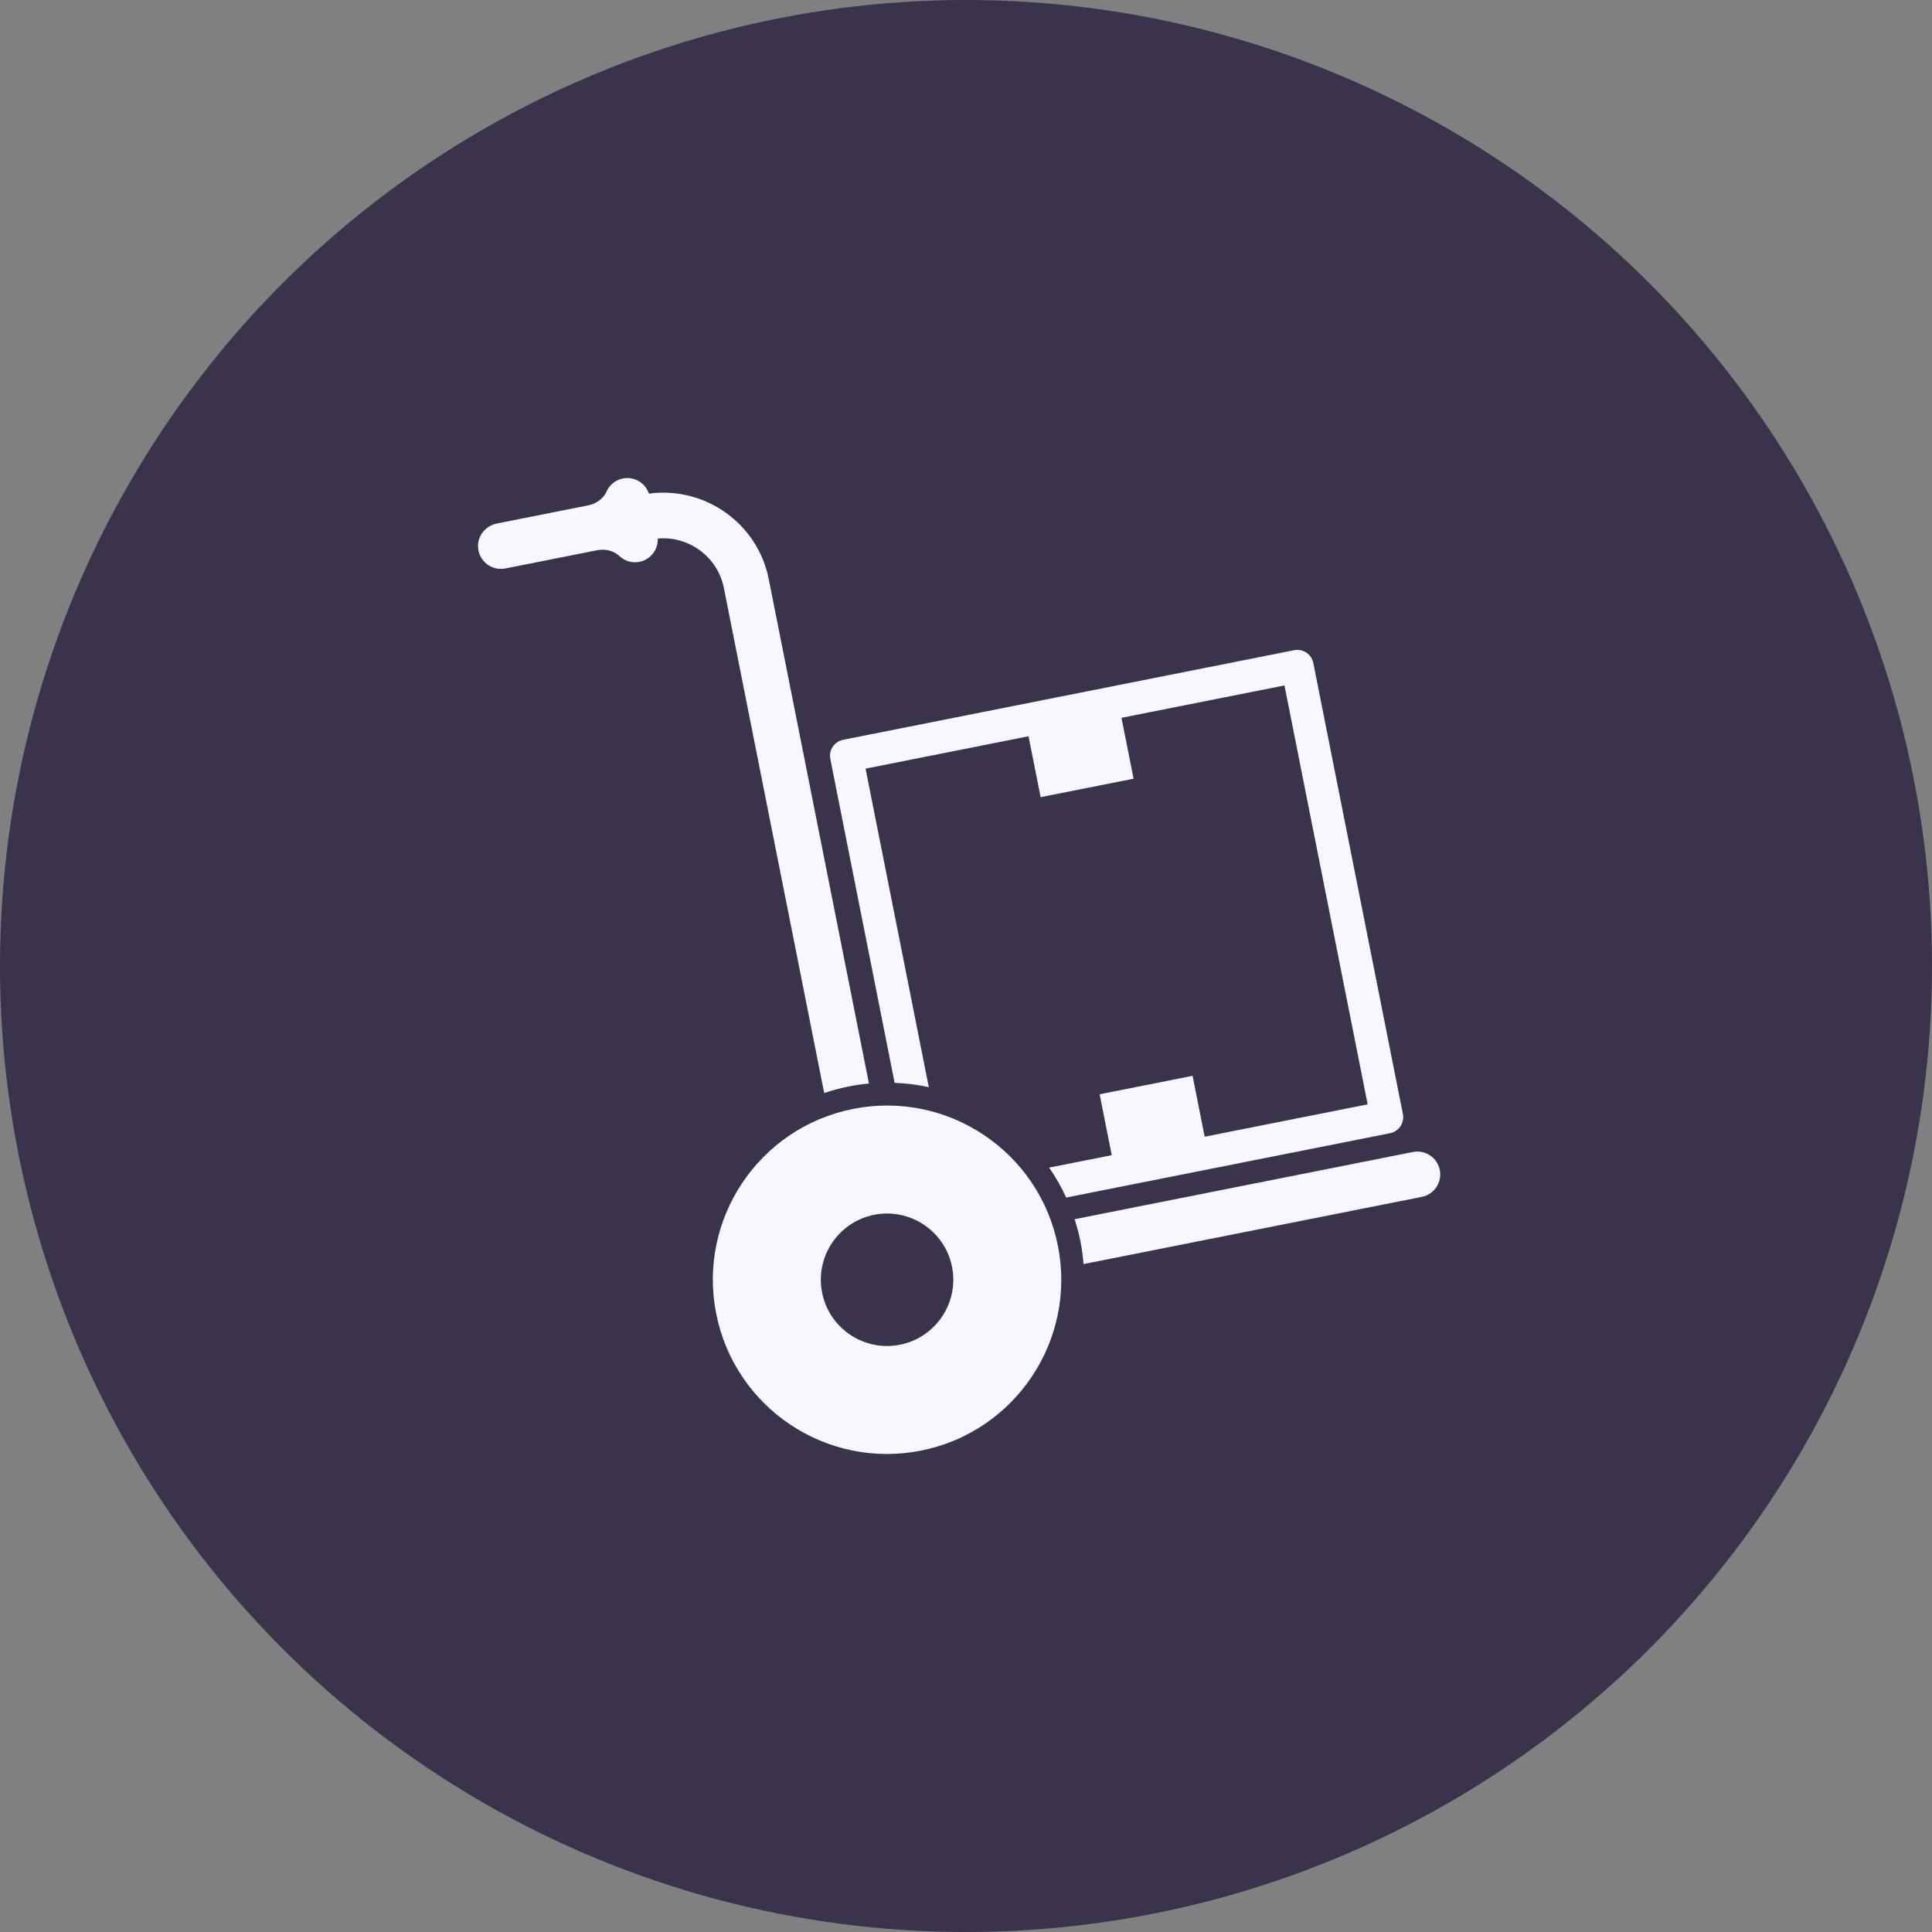
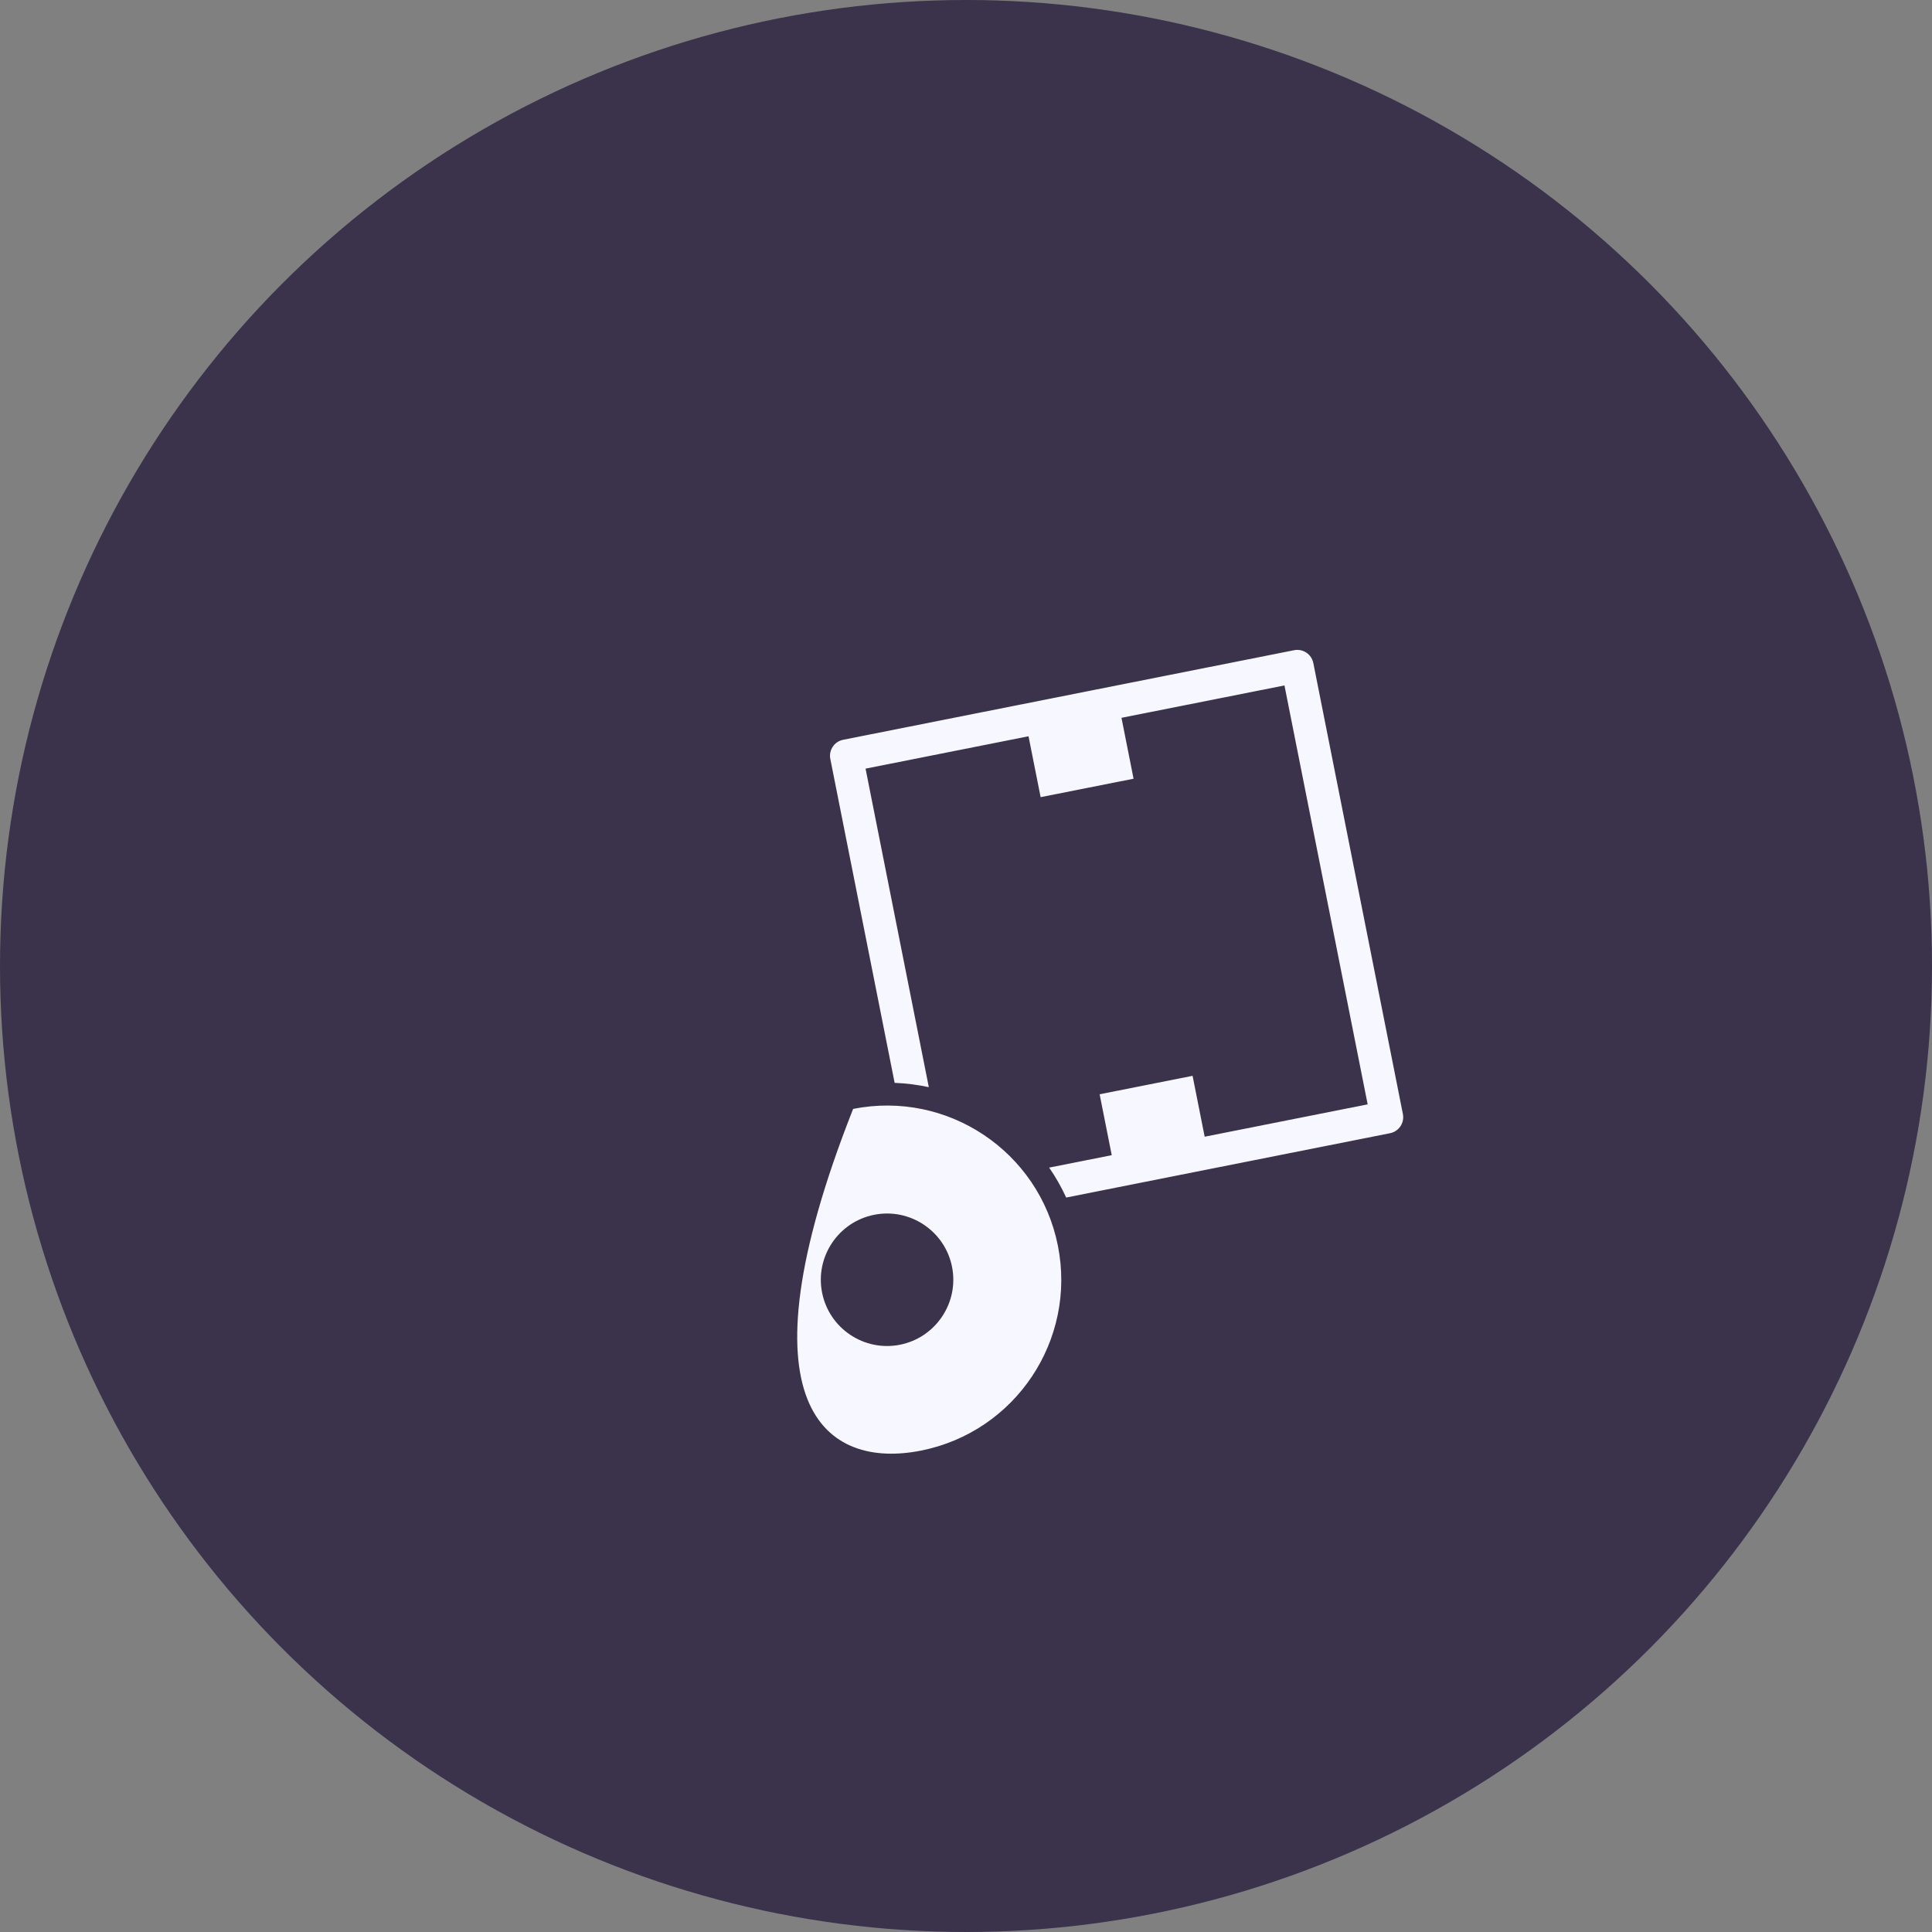
<svg xmlns="http://www.w3.org/2000/svg" width="97" height="97" viewBox="0 0 97 97" fill="none">
  <rect x="0" y="0" width="97" height="97" fill="#808080" stroke="none" />
  <circle cx="48.5" cy="48.5" r="48.5" fill="#3B324B" />
-   <path d="M72.288 58.742C72.165 58.12 71.56 57.715 70.938 57.839L53.953 61.212C54.069 61.573 54.169 61.944 54.245 62.325C54.32 62.706 54.37 63.087 54.401 63.465L71.385 60.091C72.007 59.968 72.411 59.364 72.288 58.742Z" fill="#F7F7FF" />
-   <path d="M41.38 54.878C41.778 54.745 42.188 54.632 42.611 54.548C42.95 54.48 43.289 54.431 43.627 54.4L38.597 29.076C38.039 26.266 35.382 24.405 32.581 24.784C32.4 24.245 31.846 23.908 31.274 24.022C30.895 24.097 30.6 24.351 30.454 24.677C30.288 25.049 29.925 25.294 29.526 25.374L24.955 26.282C24.418 26.389 24.002 26.85 24 27.398C23.997 28.152 24.674 28.679 25.373 28.541L29.973 27.627C30.372 27.547 30.802 27.637 31.097 27.916C31.357 28.162 31.726 28.284 32.105 28.208C32.666 28.097 33.046 27.594 33.025 27.039C34.583 26.898 36.032 27.956 36.344 29.523L41.38 54.878Z" fill="#F7F7FF" />
-   <path d="M42.833 55.675C38.095 56.616 35.017 61.219 35.958 65.957C36.899 70.695 41.502 73.772 46.24 72.831C50.978 71.89 54.056 67.287 53.115 62.55C52.174 57.812 47.57 54.734 42.833 55.675ZM45.184 67.515C43.386 67.873 41.632 66.7 41.275 64.901C40.917 63.102 42.09 61.348 43.889 60.991C45.688 60.633 47.442 61.806 47.799 63.605C48.156 65.404 46.983 67.158 45.184 67.515Z" fill="#F7F7FF" />
+   <path d="M42.833 55.675C36.899 70.695 41.502 73.772 46.24 72.831C50.978 71.89 54.056 67.287 53.115 62.55C52.174 57.812 47.57 54.734 42.833 55.675ZM45.184 67.515C43.386 67.873 41.632 66.7 41.275 64.901C40.917 63.102 42.09 61.348 43.889 60.991C45.688 60.633 47.442 61.806 47.799 63.605C48.156 65.404 46.983 67.158 45.184 67.515Z" fill="#F7F7FF" />
  <path d="M56.136 59.607L59.982 58.843L69.79 56.895C70.235 56.807 70.523 56.375 70.435 55.931L65.938 33.29C65.85 32.845 65.418 32.557 64.974 32.645L42.333 37.142C41.888 37.23 41.599 37.662 41.688 38.106L44.917 54.367C45.5 54.389 46.074 54.462 46.633 54.584L43.457 38.591L51.639 36.966L52.247 40.023L56.913 39.097L56.306 36.039L64.489 34.414L68.666 55.446L60.483 57.071L59.876 54.014L55.209 54.94L55.817 57.998L52.674 58.622C53 59.093 53.287 59.595 53.53 60.125L56.136 59.607Z" fill="#F7F7FF" />
</svg>